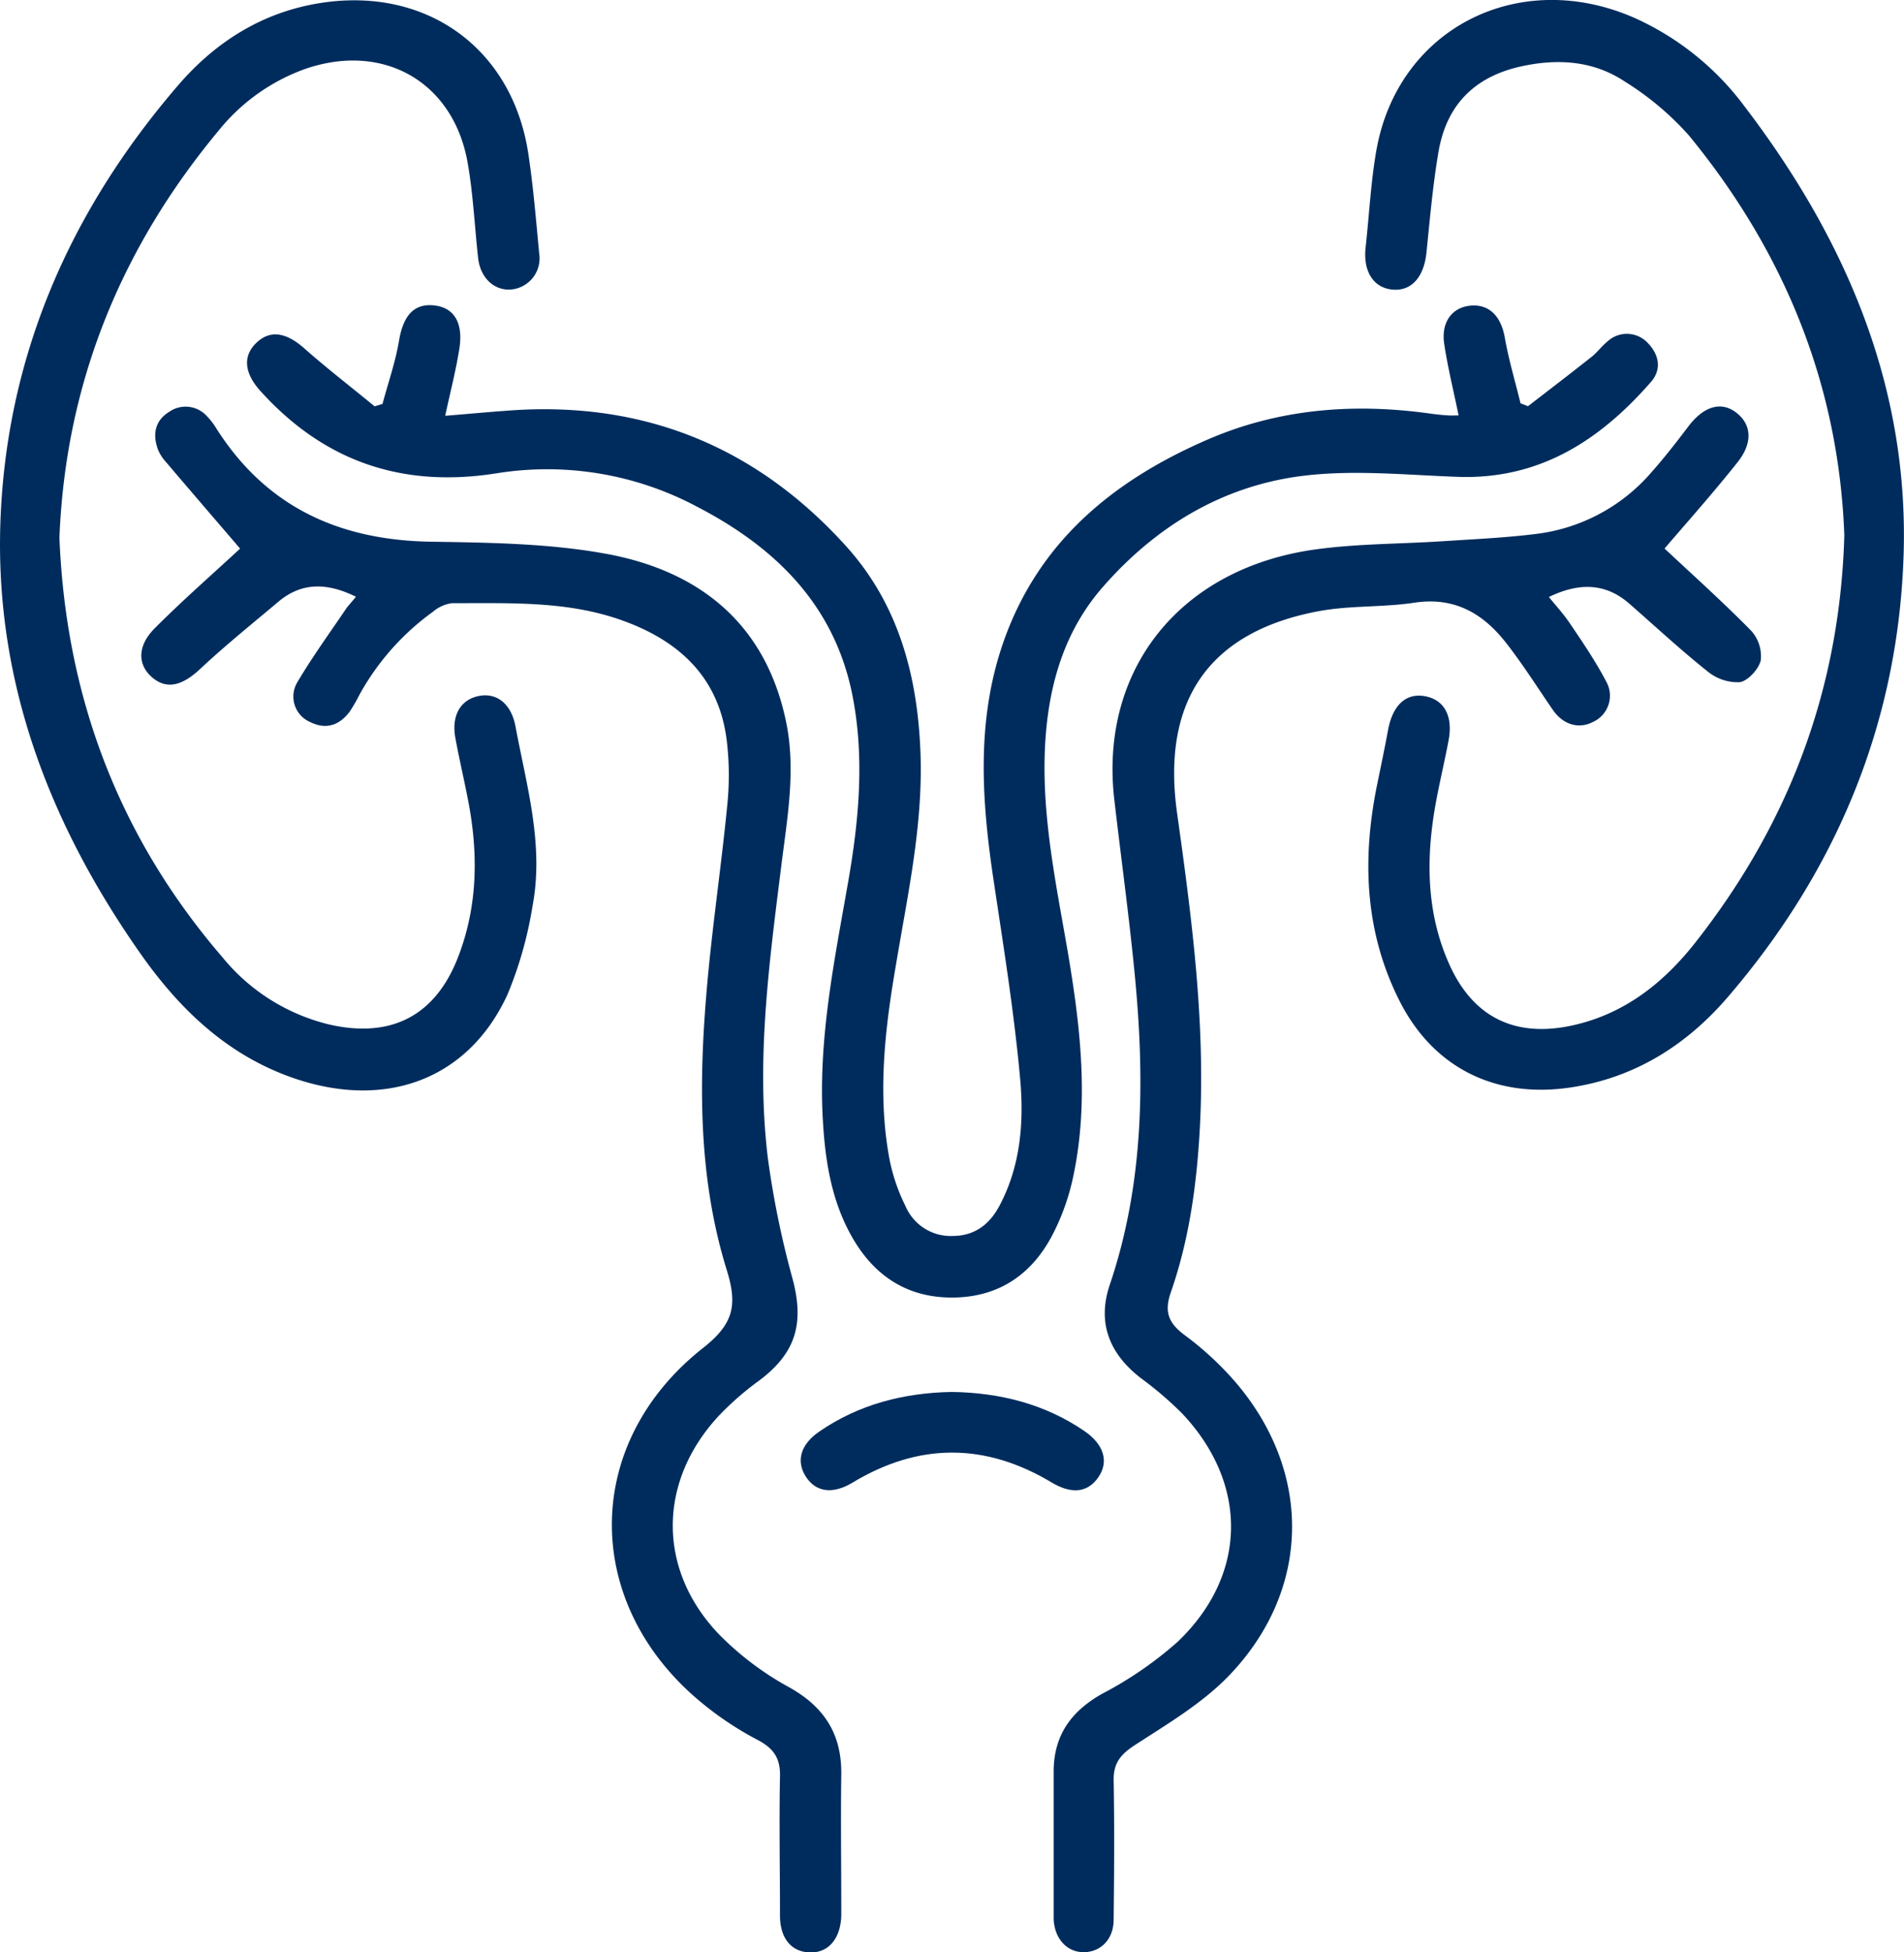
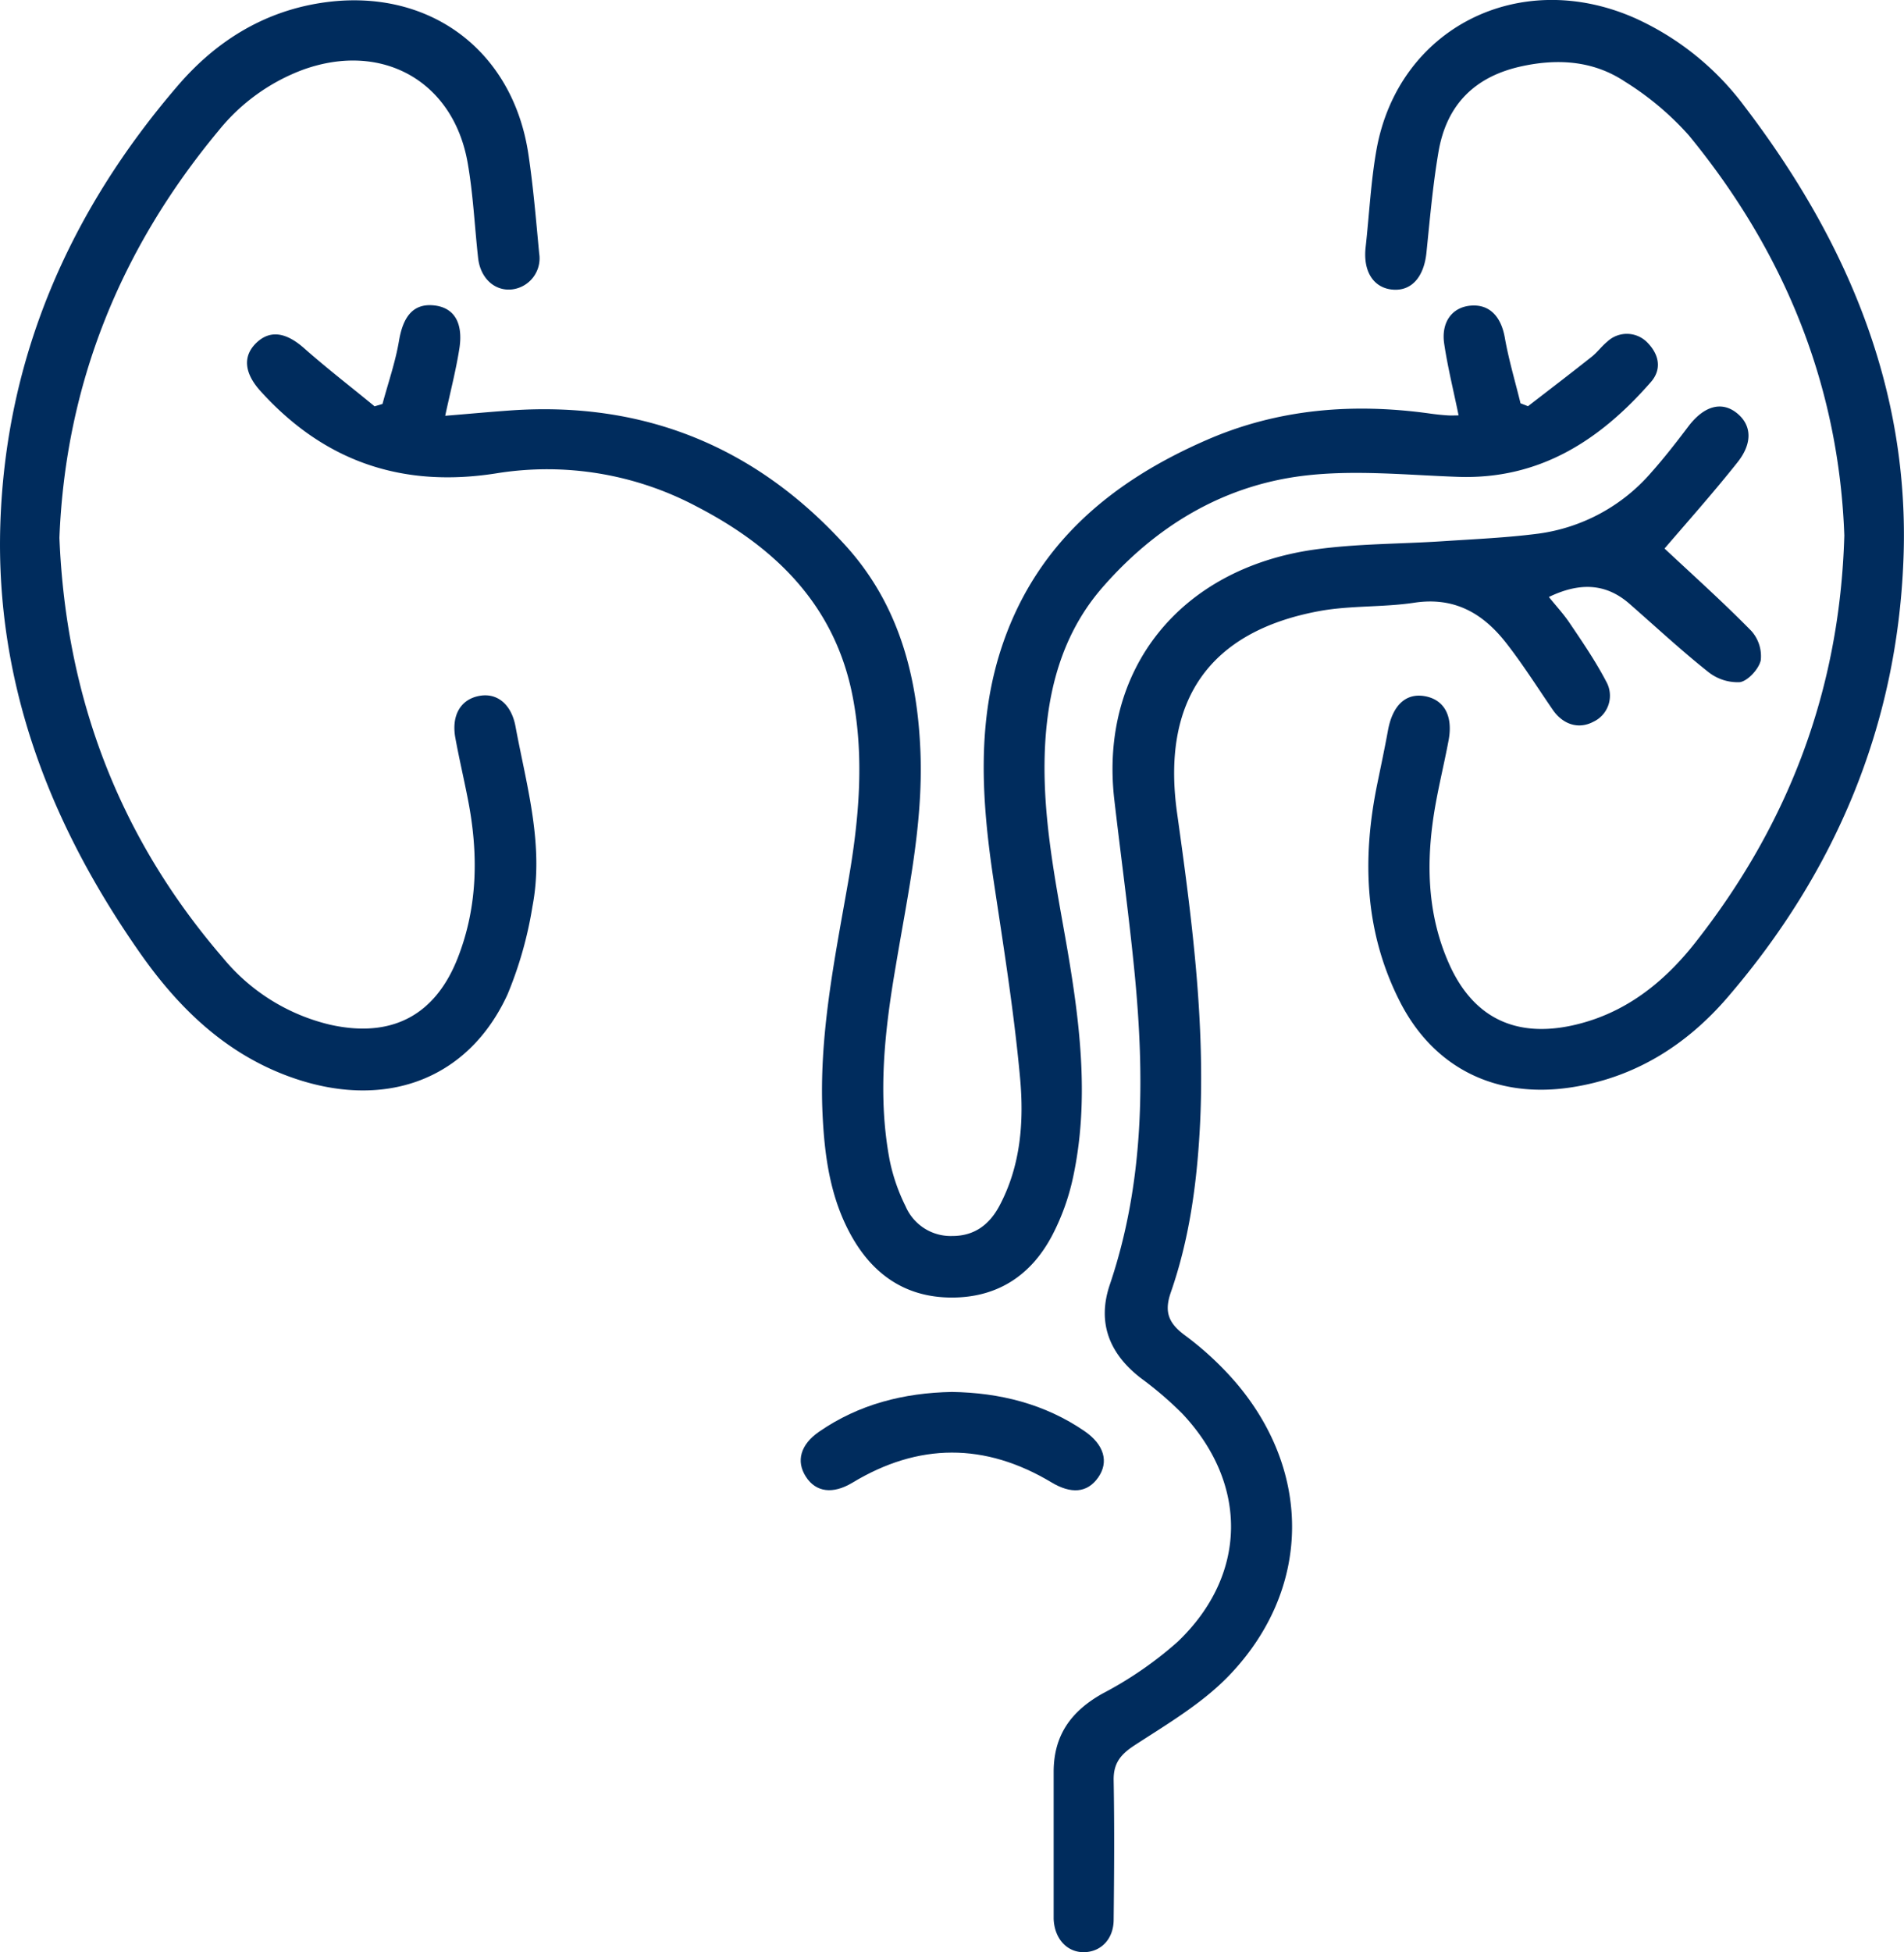
<svg xmlns="http://www.w3.org/2000/svg" id="Layer_1" data-name="Layer 1" viewBox="0 0 296.03 303.42">
  <defs>
    <style>.cls-1{fill:#002c5d;}</style>
  </defs>
  <title>urology</title>
  <path class="cls-1" d="M523.6,138.55c-.78-3.82-1.69-7.45-2.24-11.14-.5-3.39,1.26-5.68,4.13-5.92s4.71,1.63,5.3,5,1.61,6.79,2.44,10.18l1.16.45c3.31-2.55,6.63-5.09,9.91-7.69.87-.69,1.54-1.63,2.4-2.33a4.44,4.44,0,0,1,6.32.2c1.78,1.85,2.18,4.11.48,6.06-7.92,9.07-17.33,15.18-30,14.74-8-.28-16.1-1.13-24-.17-12.5,1.52-22.93,7.8-31.25,17.33-5.69,6.53-8.14,14.38-8.83,22.88-.91,11.38,1.45,22.42,3.37,33.52,2,11.75,3.41,23.55.85,35.39a35.56,35.56,0,0,1-3.17,8.83c-3.25,6.25-8.47,9.77-15.66,9.77s-12.32-3.59-15.71-9.75c-3.16-5.74-4.06-12.06-4.38-18.5-.62-12.29,1.85-24.24,3.95-36.23,1.67-9.55,2.58-19.15.75-28.77-2.71-14.27-12-23.35-24.34-29.72a49.56,49.56,0,0,0-31-5.14c-14.67,2.34-26.83-1.79-36.76-12.77-2.51-2.77-2.8-5.41-.66-7.48s4.64-1.67,7.48.85c3.54,3.13,7.28,6,10.92,9l1.23-.37c.87-3.25,2-6.47,2.56-9.78.65-3.9,2.28-5.85,5.41-5.54s4.58,2.65,4,6.6c-.54,3.48-1.44,6.9-2.22,10.56,3.22-.26,6.53-.57,9.86-.81,21.06-1.56,38.66,5.67,52.69,21.32,8,9,10.88,20,11.34,31.74.44,11.26-2,22.21-3.83,33.21-1.72,10-2.88,20.12-.95,30.26a28.92,28.92,0,0,0,2.47,7.14,7.63,7.63,0,0,0,7.29,4.61c3.44,0,5.76-1.8,7.29-4.67,3.33-6.24,3.84-13.12,3.22-19.88-.95-10.39-2.62-20.71-4.16-31-1.84-12.36-2.64-24.68,1.56-36.73,5.43-15.56,17-25.08,31.63-31.44,11.08-4.83,22.72-5.76,34.62-4.11.91.13,1.82.23,2.73.29C522.37,138.59,523,138.55,523.6,138.55Z" transform="translate(-296.82 -73.99)" />
-   <path class="cls-1" d="M352.16,166.73c-4.27-2.09-8.25-2.39-12,.73-4.1,3.45-8.28,6.81-12.19,10.47-2.76,2.59-5.16,3.28-7.43,1.39s-2.5-4.83.32-7.67c4.34-4.36,9-8.42,13.29-12.4-3.62-4.22-7.56-8.79-11.47-13.39a6.8,6.8,0,0,1-1.3-2c-.85-2.34-.5-4.48,1.74-5.86a4.45,4.45,0,0,1,5.85.65,10.33,10.33,0,0,1,1.48,1.92c7.78,12.24,19.14,17.39,33.4,17.61,9.31.15,18.78.26,27.85,2,14.19,2.78,24.24,11,27.34,26,1.56,7.53.17,15-.75,22.41-1.89,15.12-3.95,30.26-2.07,45.51a142.56,142.56,0,0,0,3.85,18.72c1.81,6.89.48,11.45-5.2,15.72a46,46,0,0,0-6.19,5.38c-9.53,10.15-9.76,23.83-.19,33.95a46.67,46.67,0,0,0,11.08,8.38c5.48,3.08,8.13,7.32,8.05,13.53-.1,7,0,14,0,21,0,.31,0,.61,0,.92-.11,3.59-2,5.83-4.91,5.73s-4.6-2.24-4.62-5.7c0-7.21-.14-14.42,0-21.63.08-2.87-1-4.39-3.46-5.69a50.35,50.35,0,0,1-8.37-5.5c-18.93-15.25-19.19-40.43-.1-55.45,4.75-3.74,5.34-6.67,3.65-12.1-4.42-14.27-4.37-29-3.09-43.78.82-9.5,2.25-18.94,3.17-28.43a45.17,45.17,0,0,0-.11-10.33c-1.3-9.76-7.57-15.37-16.43-18.48-8.51-3-17.4-2.58-26.22-2.61a5.68,5.68,0,0,0-3,1.34,39.25,39.25,0,0,0-11.42,12.89,25.32,25.32,0,0,1-1.52,2.63c-1.6,2.12-3.66,2.85-6.14,1.62a4.31,4.31,0,0,1-2-6.19c2.36-4,5.12-7.78,7.72-11.63C351.26,167.8,351.71,167.3,352.16,166.73Z" transform="translate(-296.82 -73.99)" />
  <path class="cls-1" d="M555.62,159.24c4.42,4.14,9.09,8.32,13.47,12.78a5.88,5.88,0,0,1,1.49,4.59c-.3,1.36-2,3.2-3.24,3.4a7.33,7.33,0,0,1-5-1.65c-4.19-3.33-8.13-7-12.15-10.51-3.83-3.37-8-3.27-12.55-1.08,1.11,1.39,2.33,2.69,3.3,4.16,2,2.95,4,5.9,5.62,9a4.47,4.47,0,0,1-2,6.23c-2.27,1.21-4.72.47-6.32-1.86-2.41-3.5-4.68-7.11-7.3-10.45-3.57-4.54-8-7.13-14.22-6.19-4.9.74-10,.41-14.83,1.31-17.17,3.19-24.5,14-22.06,31.38,2.28,16.29,4.44,32.6,3.53,49.13-.48,8.65-1.65,17.18-4.51,25.38-1.06,3.05-.33,4.79,2.2,6.66a48.63,48.63,0,0,1,8,7.44c11.87,14,11.59,32.22-1.17,45.47-4.14,4.29-9.52,7.47-14.59,10.76-2.22,1.44-3.37,2.8-3.32,5.5.13,7.2.08,14.42,0,21.63,0,3-1.94,5-4.55,5.07s-4.65-2-4.78-5.17c0-.21,0-.41,0-.61,0-7.42,0-14.83,0-22.24,0-5.68,2.7-9.42,7.59-12.17a58.17,58.17,0,0,0,11.7-8.06c10.86-10.37,11-24.53.7-35.46a56.06,56.06,0,0,0-6.46-5.53c-4.93-3.82-6.78-8.65-4.8-14.5,5.36-15.86,5.45-32.11,3.85-48.48-.88-9-2.11-17.93-3.15-26.9-2.33-20.15,10.14-35.91,31.13-38.87,6.61-.93,13.36-.86,20-1.3,5-.33,9.93-.54,14.85-1.18a28.14,28.14,0,0,0,17.54-9.54c2-2.25,3.89-4.68,5.72-7.1,2.34-3.1,5.06-4,7.45-2.17s2.64,4.69.18,7.76C563.23,150.54,559.26,155,555.62,159.24Z" transform="translate(-296.82 -73.99)" />
  <path class="cls-1" d="M306.06,157.57c1,24.76,9.27,46.53,25.35,65.2a30.73,30.73,0,0,0,16.75,10.48c9.51,2.12,16.36-1.4,19.88-10.51,3.1-8,3.16-16.25,1.52-24.57-.62-3.19-1.37-6.35-1.95-9.54-.63-3.53.88-6,3.81-6.5,2.73-.47,4.91,1.33,5.55,4.76,1.72,9.25,4.47,18.45,2.63,28a60.12,60.12,0,0,1-3.88,13.67c-6.16,13.4-19.34,18.14-34.11,12.68-9.83-3.64-17-10.6-22.88-18.94-14.06-20-22.63-42-21.86-66.77.82-26,10.77-48.7,27.65-68.29,5.8-6.74,13.14-11.4,22.23-12.8,16.43-2.53,29.76,7.09,32.22,23.49.77,5.12,1.19,10.28,1.68,15.44a4.86,4.86,0,0,1-4.33,5.61c-2.64.23-4.81-1.78-5.16-4.87-.55-4.94-.77-9.94-1.63-14.82C367.3,86.6,356.25,80.42,344,84.8a30.53,30.53,0,0,0-13.2,9.5C315.53,112.67,307,133.71,306.06,157.57Z" transform="translate(-296.82 -73.99)" />
  <path class="cls-1" d="M583.57,157.22c-.83-23.21-9.23-44-24.17-62.19a45.36,45.36,0,0,0-9.95-8.36c-4.77-3.17-10.17-3.61-15.81-2.43-7.42,1.54-11.89,5.93-13.16,13.32-.89,5.19-1.34,10.46-1.88,15.7-.39,3.8-2.33,6-5.27,5.74s-4.6-2.8-4.19-6.54c.56-5,.8-10.14,1.68-15.13,3.37-19,22.26-28.51,40.28-20.49A43.55,43.55,0,0,1,568,90.45c15.9,20.82,25.83,44,24.76,70.6-1,25.69-10.53,48.37-27.27,67.86C559.08,236.39,551,241.51,541,243c-11.51,1.73-21.24-2.94-26.54-13.37-5.48-10.78-5.9-22.18-3.5-33.83.57-2.78,1.16-5.56,1.67-8.35.72-3.86,2.78-5.79,5.73-5.26s4.4,3,3.69,6.83c-.8,4.28-1.91,8.52-2.48,12.83-1,7.44-.59,14.81,2.49,21.8,3.71,8.45,10.3,11.67,19.27,9.7,8.07-1.78,14.14-6.61,19.06-12.85C574.85,202.12,582.88,181.27,583.57,157.22Z" transform="translate(-296.82 -73.99)" />
  <path class="cls-1" d="M444.83,290.32c7.42.12,14.41,1.84,20.64,6.11,3,2.08,3.8,4.75,2.09,7.19s-4.25,2.56-7.25.76q-15.53-9.3-31,.07c-3,1.79-5.63,1.47-7.19-.95s-.85-5,2.05-7C430.34,292.24,437.31,290.46,444.83,290.32Z" transform="translate(-296.82 -73.99)" />
</svg>